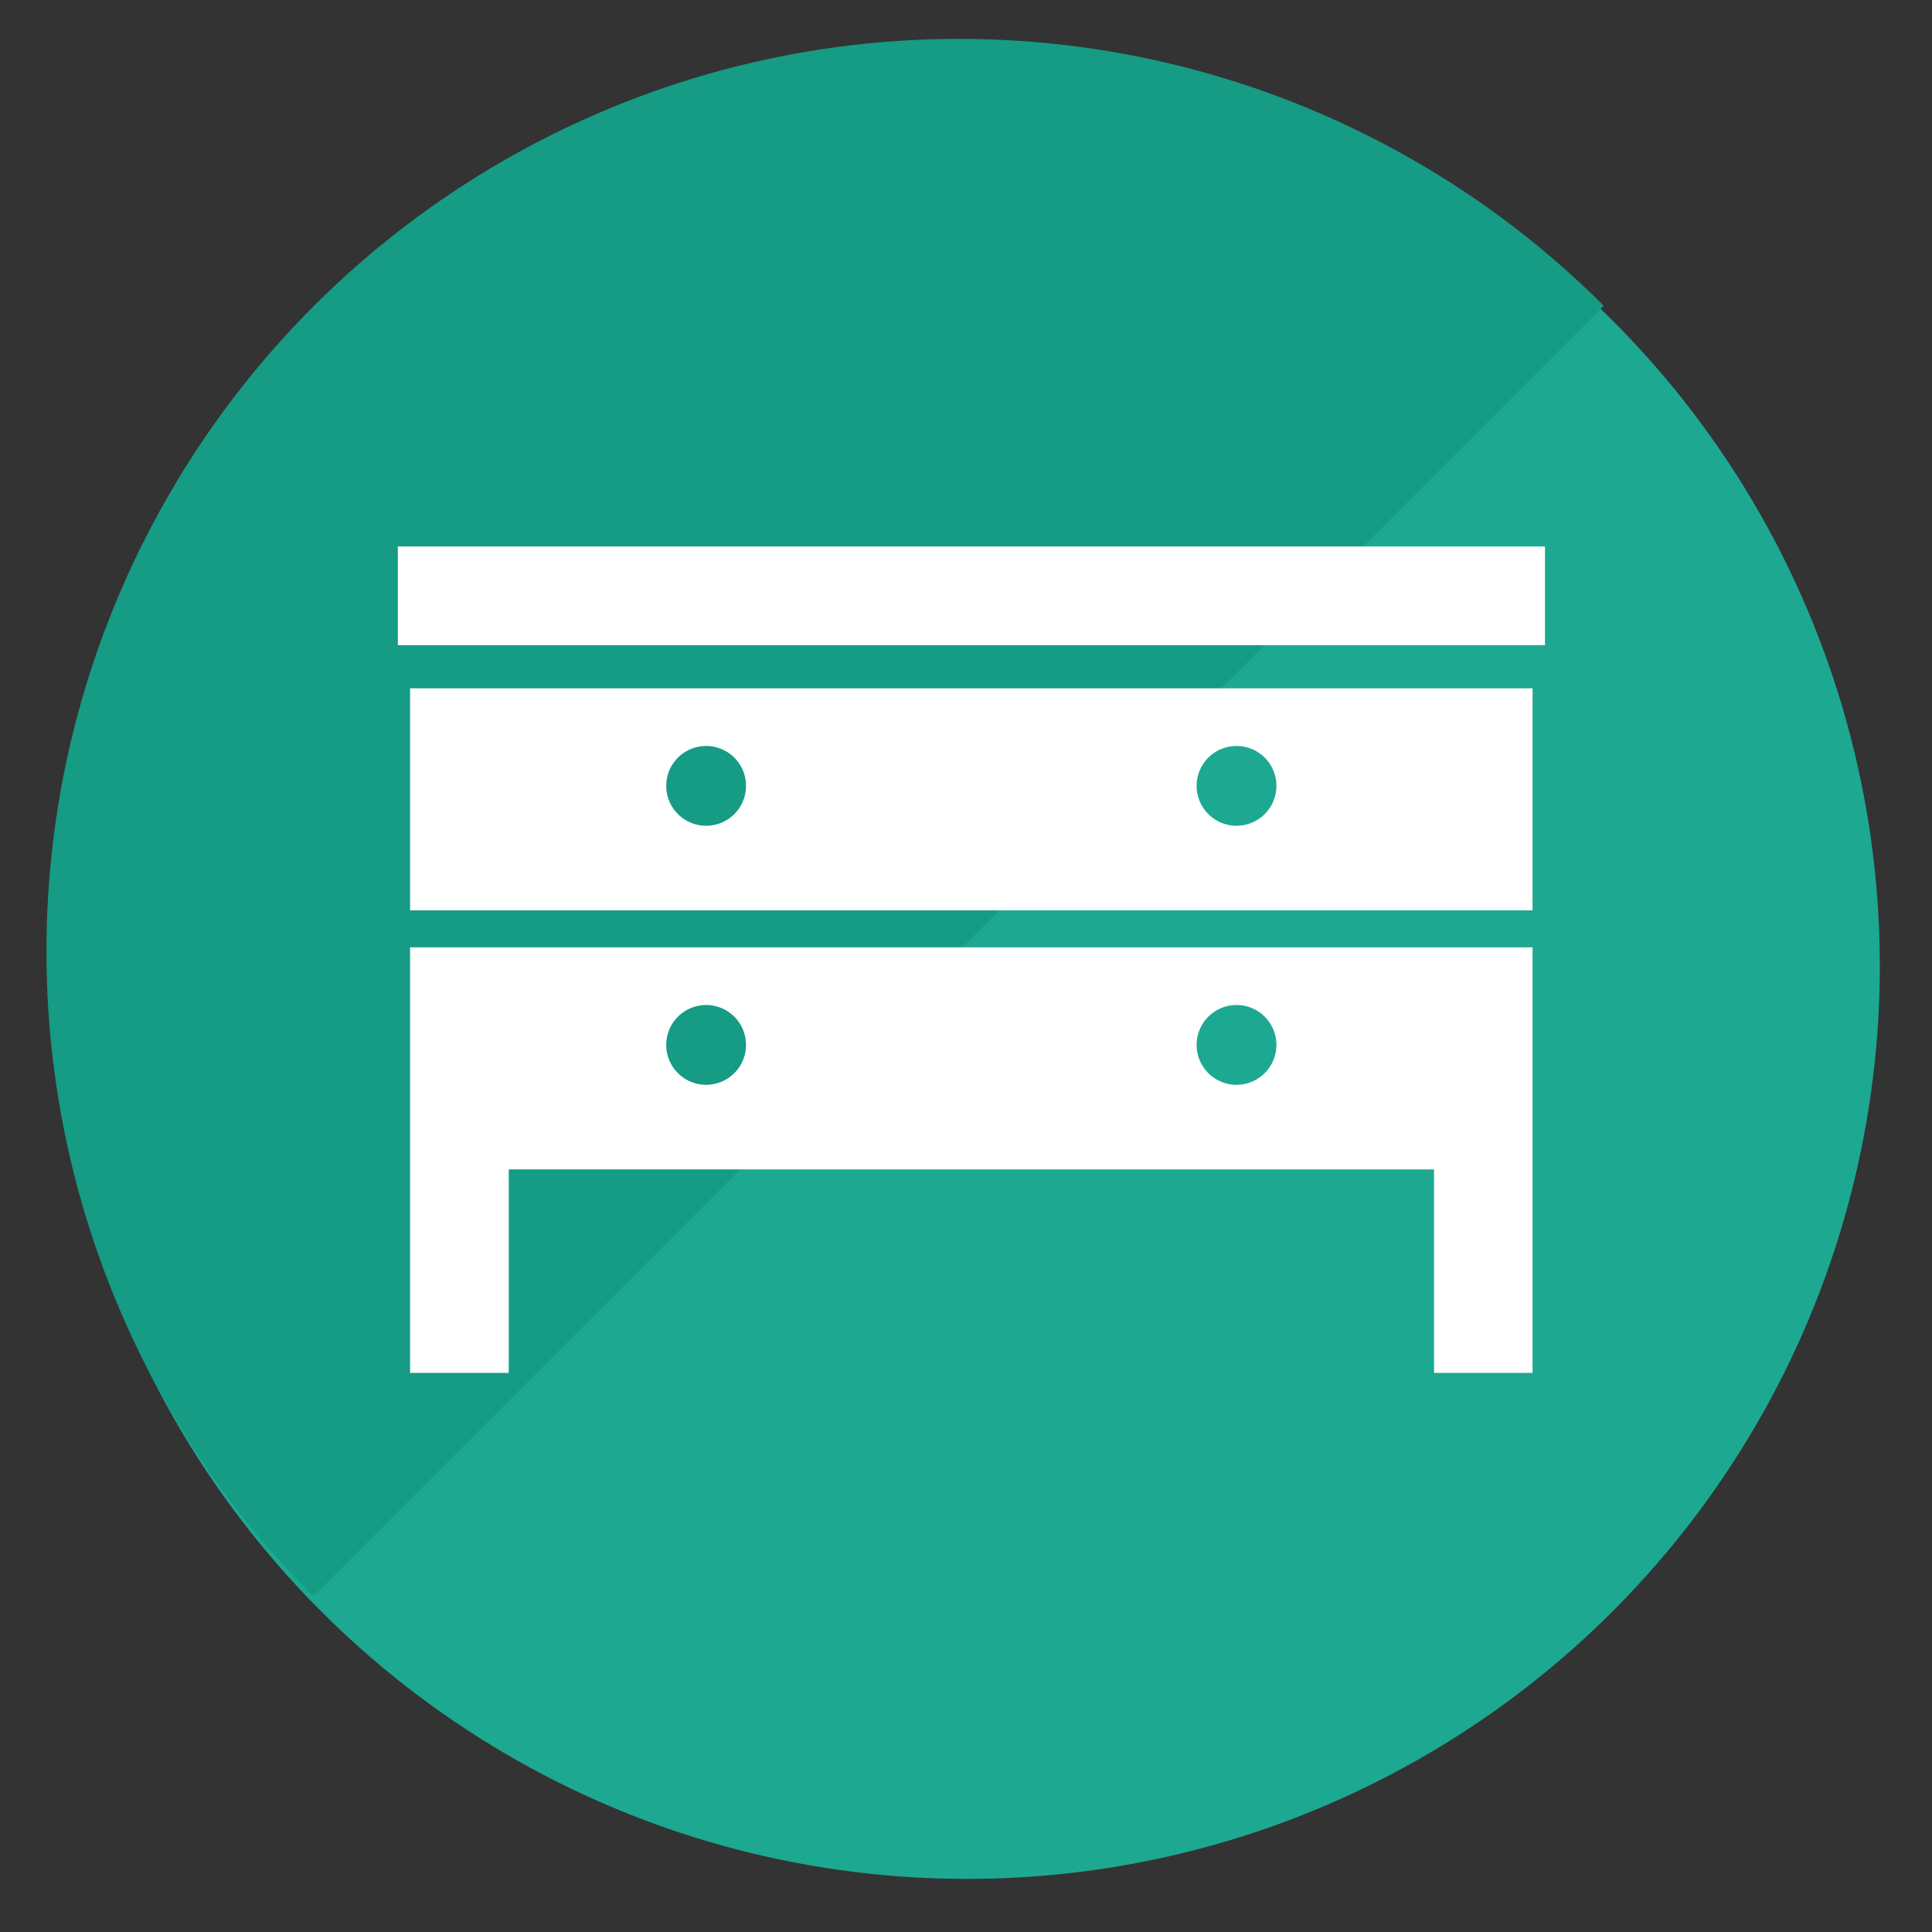
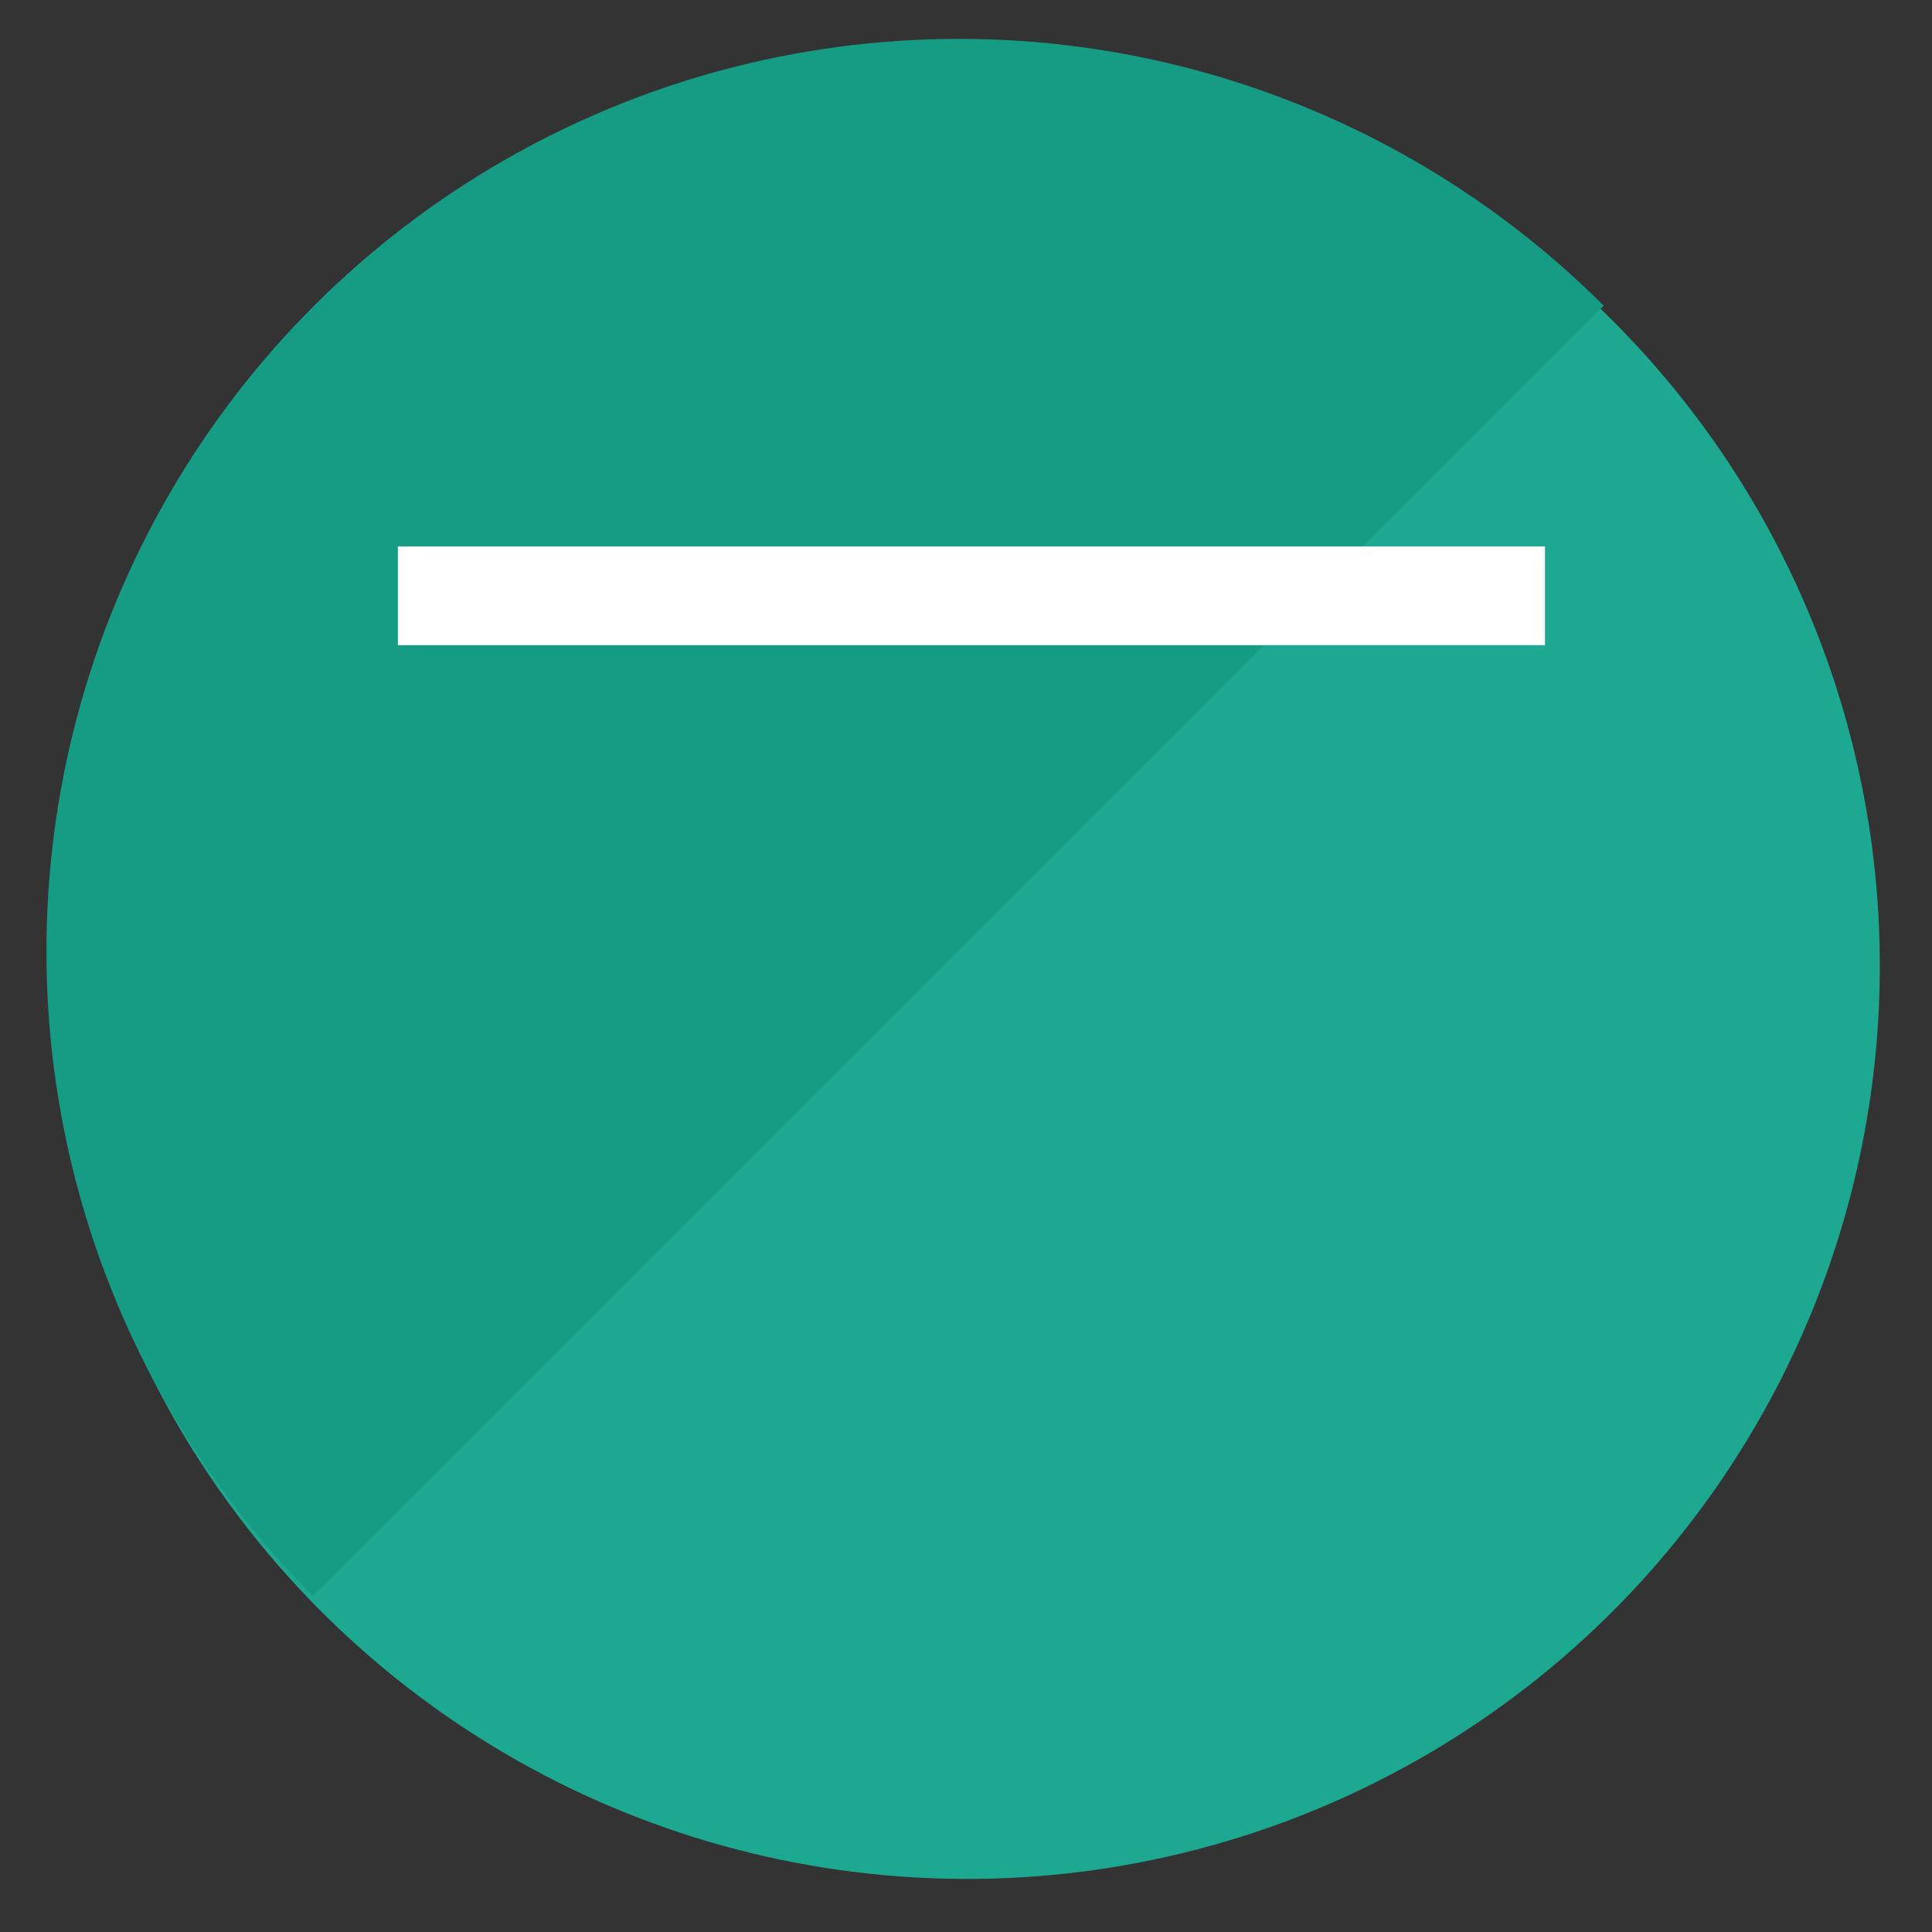
<svg xmlns="http://www.w3.org/2000/svg" width="100" height="100" viewBox="0 0 100 100">
  <rect x="0" y="0" width="100" height="100" fill="#333333" stroke="none" />
  <defs>
    <clipPath id="clip-path">
      <rect id="Rectangle_13229" data-name="Rectangle 13229" width="100" height="100" transform="translate(233.093 12026.252)" fill="#fff" stroke="#707070" stroke-width="1" />
    </clipPath>
    <clipPath id="clip-path-2">
      <rect width="133.566" height="66.784" fill="none" />
    </clipPath>
  </defs>
  <g id="Group_97035" data-name="Group 97035" transform="translate(-711.343 -12186.182)">
    <g id="Mask_Group_584" data-name="Mask Group 584" transform="translate(478.25 159.93)" clip-path="url(#clip-path)">
      <ellipse id="Ellipse_330" data-name="Ellipse 330" cx="47.229" cy="47.229" rx="47.229" ry="47.229" transform="matrix(0.105, -0.995, 0.995, 0.105, 231.187, 12118.285)" fill="#1da891" />
      <g id="Repeat_Grid_98" data-name="Repeat Grid 98" transform="translate(188.258 12075.471) rotate(-45)" clip-path="url(#clip-path-2)">
        <g transform="translate(-34.008 -12266.033)">
          <circle id="Ellipse_331" data-name="Ellipse 331" cx="47.23" cy="47.23" r="47.23" transform="matrix(0.695, -0.719, 0.719, 0.695, 34.008, 12333.982)" fill="#169b85" />
        </g>
      </g>
    </g>
    <g id="収納アイコン1" transform="translate(731.936 12214.468)">
-       <path id="Path_103903" data-name="Path 103903" d="M5.5,146.374H63.6V134.883H5.5Zm42.775-8.508a2.065,2.065,0,1,1-2.064,2.065A2.065,2.065,0,0,1,48.28,137.867Zm-27.453,0a2.065,2.065,0,1,1-2.064,2.065A2.065,2.065,0,0,1,20.827,137.867Z" transform="translate(-4.867 -127.541)" fill="#fff" />
-       <path id="Path_103904" data-name="Path 103904" d="M5.5,261.983v10.534h5.108V261.983H58.5v10.534H63.6V250.491H5.5Zm42.775-8.508a2.065,2.065,0,1,1-2.064,2.065A2.065,2.065,0,0,1,48.28,253.476Zm-27.453,0a2.065,2.065,0,1,1-2.064,2.065A2.065,2.065,0,0,1,20.827,253.476Z" transform="translate(-4.867 -229.742)" fill="#fff" />
      <rect id="Rectangle_13152" data-name="Rectangle 13152" width="59.375" height="5.108" transform="translate(0 0)" fill="#fff" />
    </g>
  </g>
</svg>